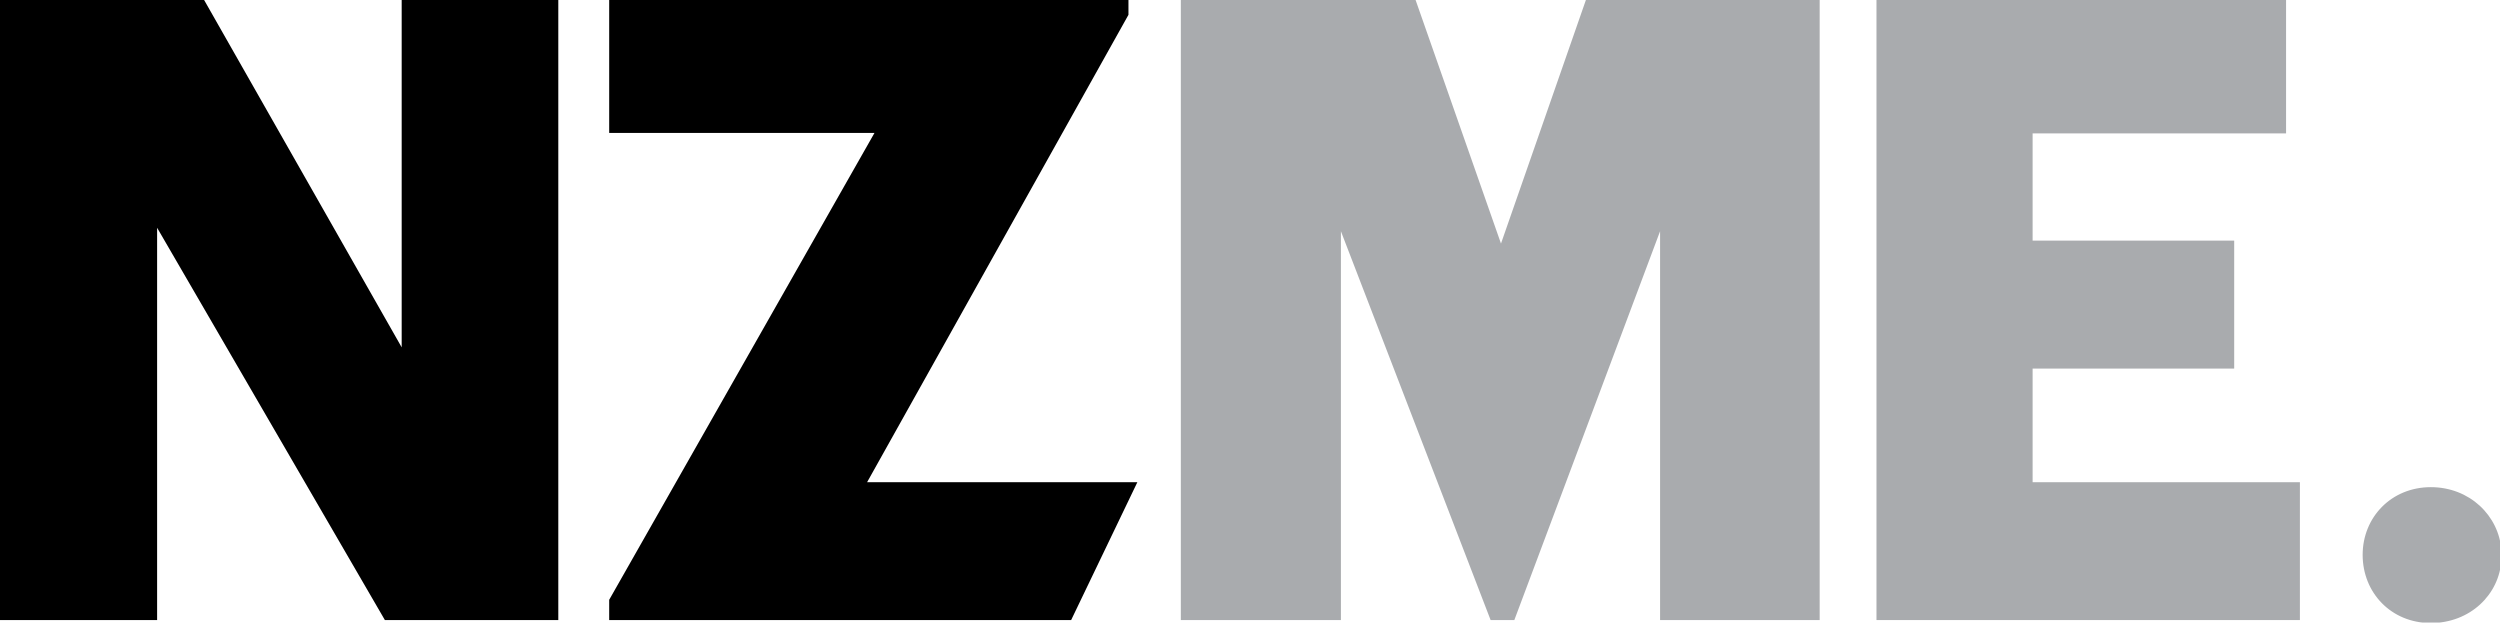
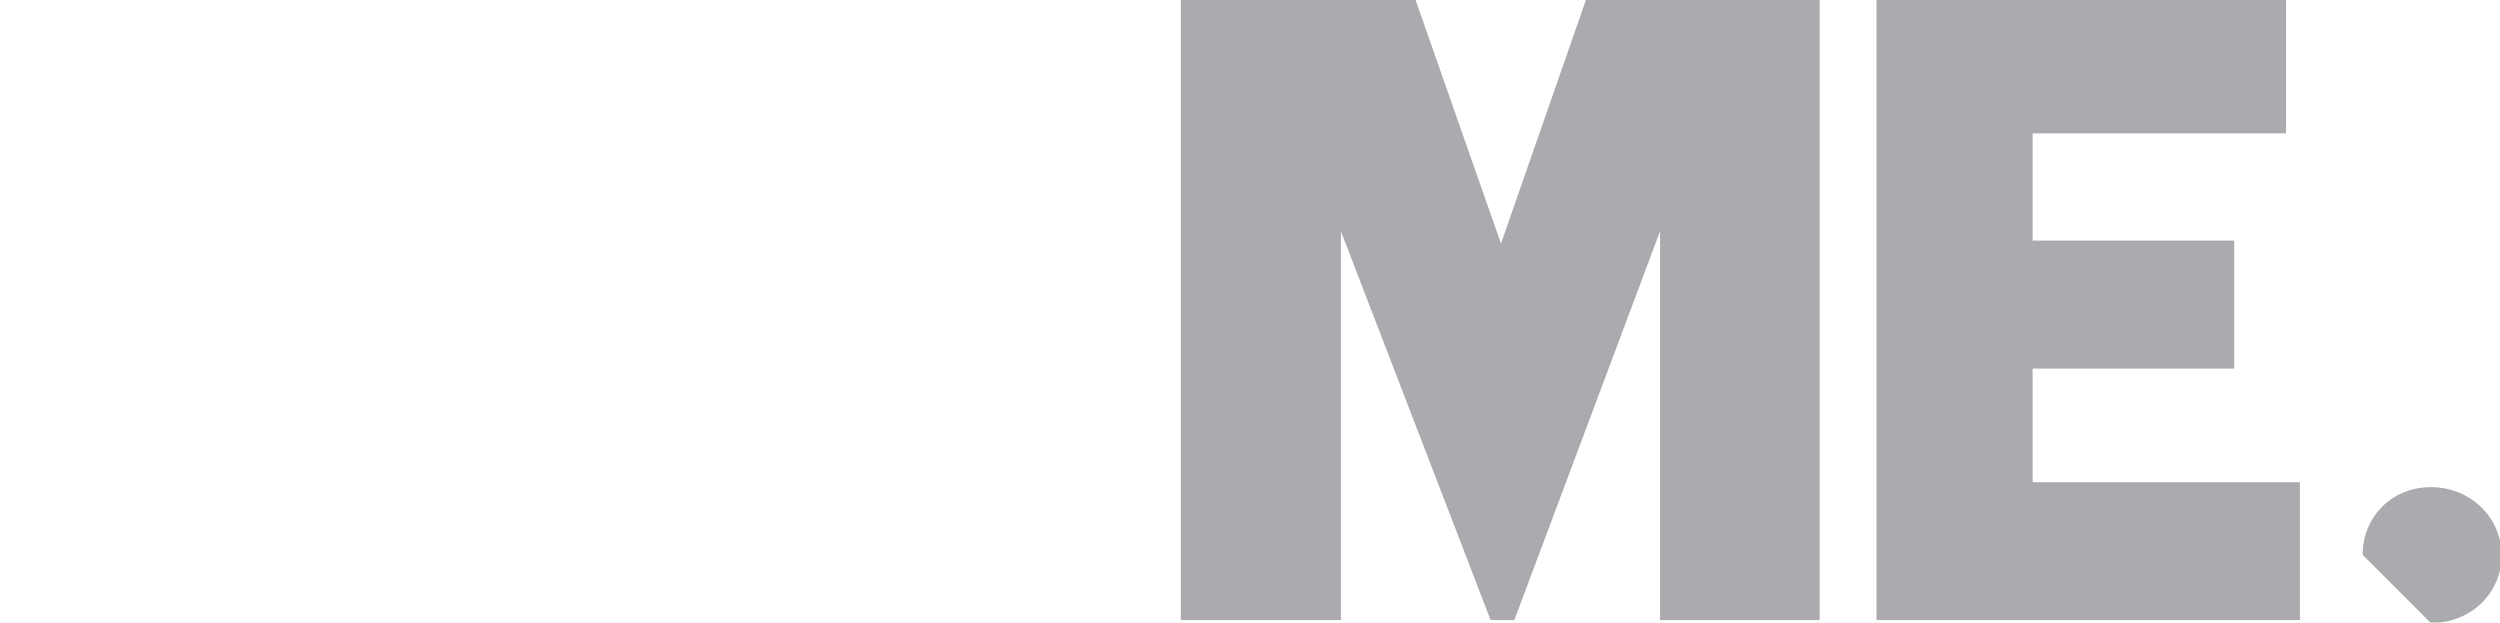
<svg xmlns="http://www.w3.org/2000/svg" version="1.1" id="Layer_1" x="0px" y="0px" viewBox="0 0 506 126" style="enable-background:new 0 0 506 126;" xml:space="preserve">
  <style type="text/css">
	.st0{fill:#A9ABAE;}
</style>
-   <polygon points="0,-0.9 40.8,-0.9 81.3,70.3 81.3,-0.9 113,-0.9 113,125.5 77.9,125.5 31.8,46.1 31.8,125.5 0,125.5 " />
-   <polygon points="123.3,121.4 177,26.9 123.3,26.9 123.3,-0.9 228.4,-0.9 228.4,3 175.5,97.6 230.2,97.6 216.8,125.5 123.3,125.5 " />
  <polygon class="st0" points="239,-0.9 286.2,-0.9 303.8,49.3 321.3,-0.9 368.3,-0.9 368.3,125.5 336,125.5 336,46.8 306.5,125.5   301.7,125.5 271.4,46.8 271.4,125.5 239,125.5 " />
  <polygon class="st0" points="379.8,-0.9 462.7,-0.9 462.7,27 411.4,27 411.4,48.7 452.2,48.7 452.2,74.6 411.4,74.6 411.4,97.6   465.5,97.6 465.5,125.5 379.8,125.5 " />
-   <path class="st0" d="M478.2,112.3c0-7.6,5.8-13.7,13.8-13.7c7.8,0,13.8,5.7,14.3,12.9v1.7c-0.4,7.2-6.4,12.9-14.3,12.9  C484,126.1,478.2,120,478.2,112.3L478.2,112.3z" />
+   <path class="st0" d="M478.2,112.3c0-7.6,5.8-13.7,13.8-13.7c7.8,0,13.8,5.7,14.3,12.9v1.7c-0.4,7.2-6.4,12.9-14.3,12.9  L478.2,112.3z" />
</svg>